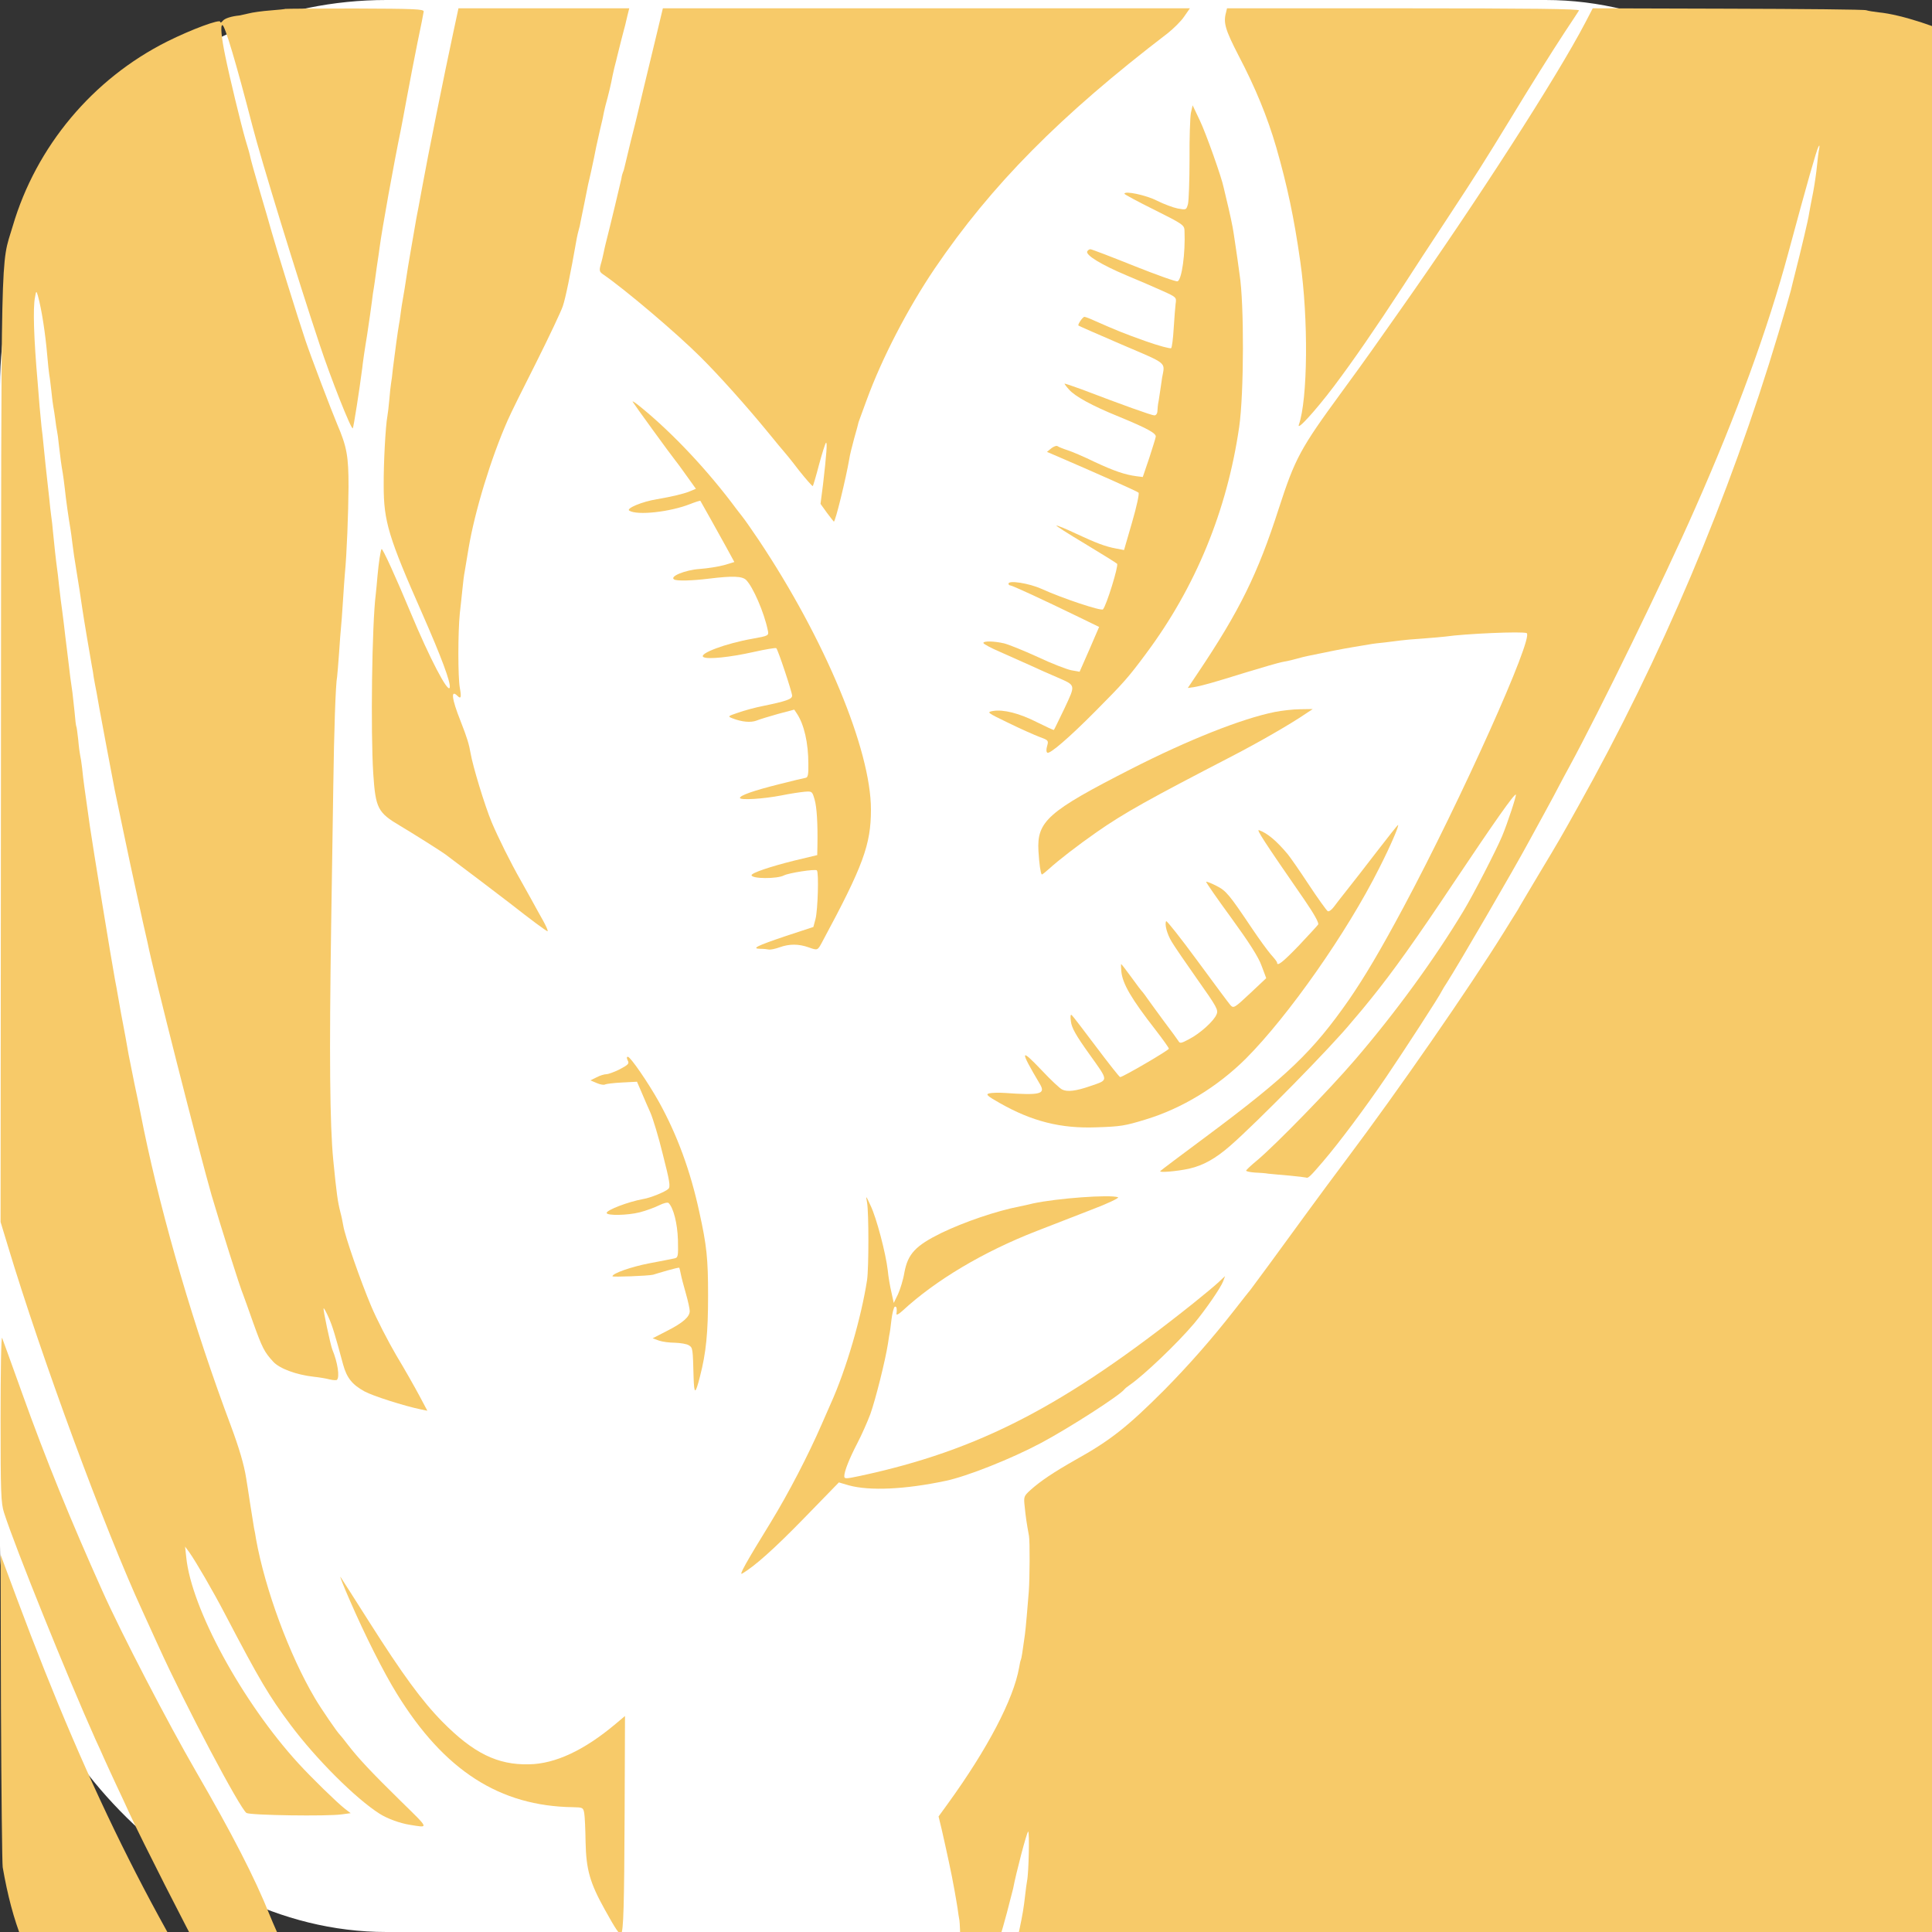
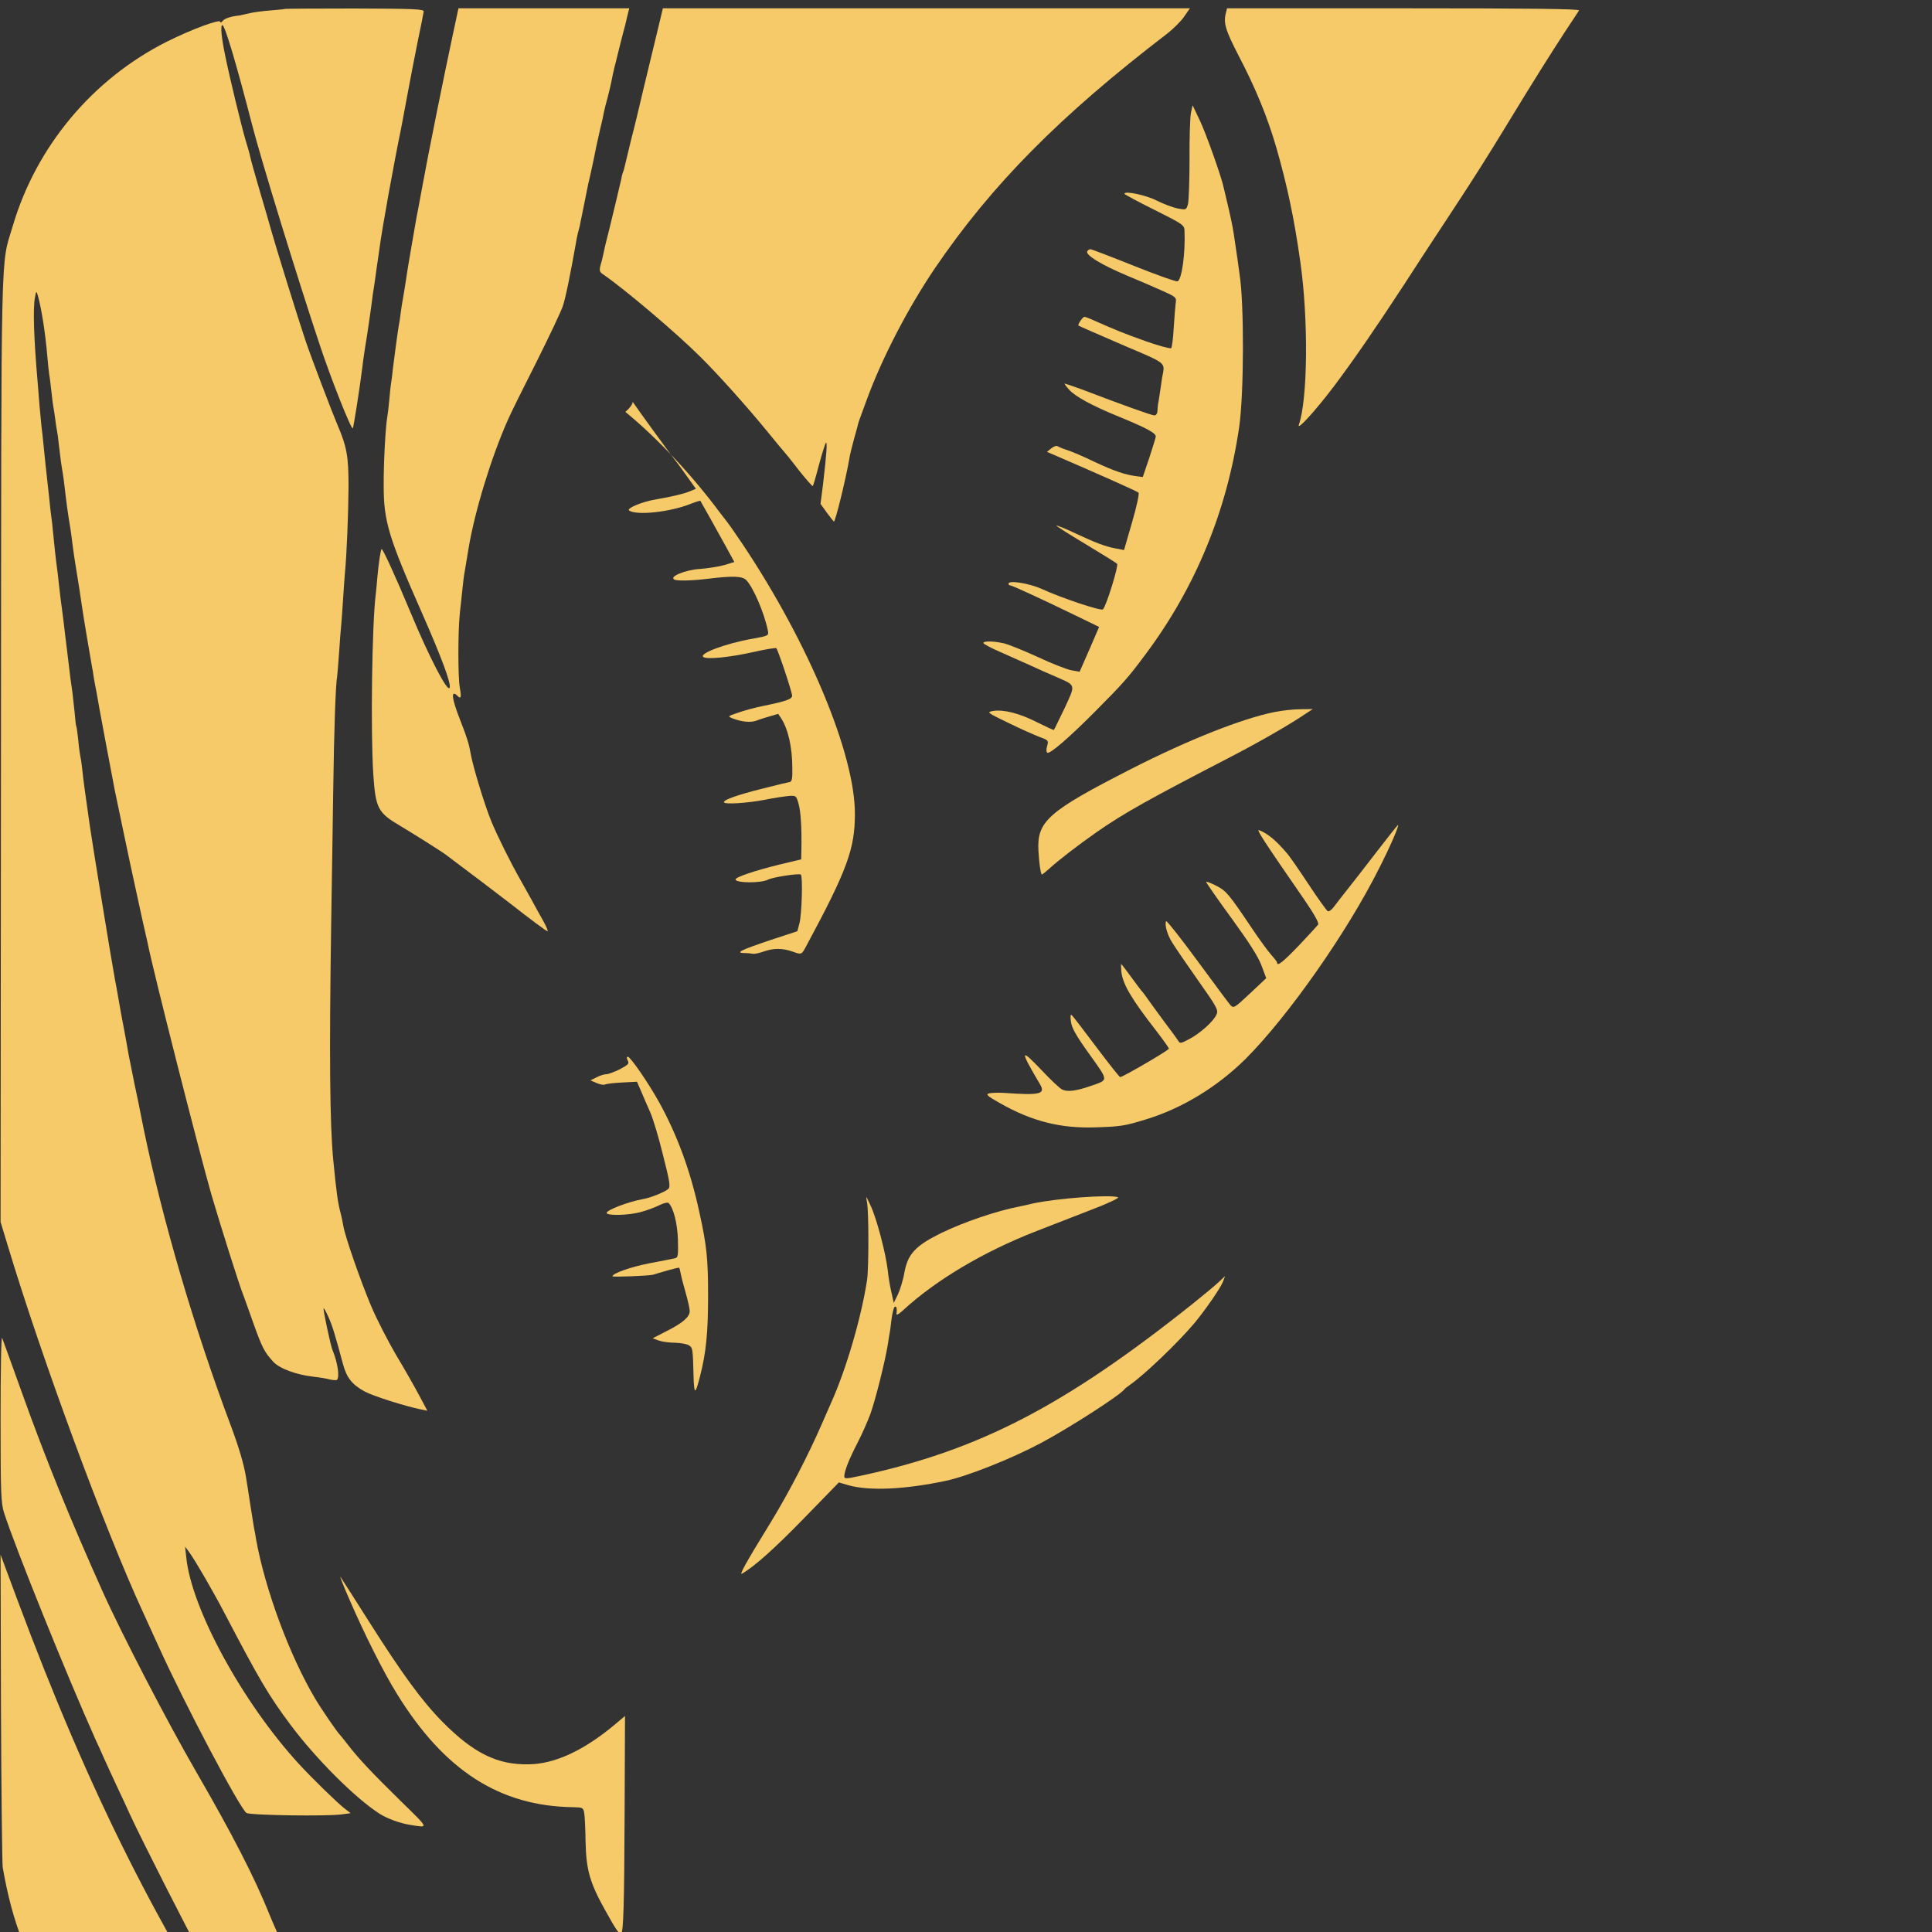
<svg xmlns="http://www.w3.org/2000/svg" version="1.1" width="1000" height="1000">
  <rect width="100%" height="100%" fill="#333333" stroke="none" />
-   <rect width="1000" height="1000" rx="200" ry="200" fill="#ffffff" />
  <g transform="matrix(1,0,0,1,0,0)">
    <svg version="1.1" width="1105px" height="1105px">
      <svg version="1.1" id="Layer_1" x="0px" y="0px" width="1105px" height="1105px" viewBox="0 0 1105 1105" enable-background="new 0 0 1105 1105" xml:space="preserve">
        <g transform="translate(0,1105) scale(0.1,-0.1)">
          <path fill="#F7CA69" d="M1477,11004c-1-1-36-5-77-8s-93-10-115-16c-22-5-42-9-45-10c-42-4-77-15-87-28c-7-9-13-11-13-5   c0,16-149-39-275-102c-385-193-678-543-799-955C2,9665,7,9859,5,7170L3,4725l38-125c174-578,501-1465,697-1890c16-36,53-117,82-180   c139-307,424-845,456-864c21-12,420-18,494-7l45,6l-30,23c-42,33-168,156-239,233c-292,319-556,804-582,1069l-6,55l22-30   c34-48,123-201,185-320c180-344,227-423,339-573c133-178,338-382,461-460c39-25,105-49,155-57c101-16,105-25-46,123   c-153,150-221,223-274,292c-19,25-37,47-40,50c-12,10-99,137-130,190c-132,223-258,563-305,825c-2,17-7,41-10,55   c-2,14-11,70-20,125c-8,55-18,116-21,135c-11,70-37,157-79,270c-190,506-353,1062-451,1535c-2,11-6,31-9,45s-7,34-9,45   s-15,76-30,145c-31,151-34,170-46,240c-6,30-12,66-15,80s-12,63-20,110s-17,96-20,110c-15,79-117,703-130,795   c-29,206-33,230-40,300c-3,28-8,57-10,65s-7,44-10,80c-4,36-8,67-10,70s-6,37-9,75c-4,39-9,84-11,100c-8,54-15,105-20,153   c-3,26-8,63-10,82c-3,19-9,76-15,125c-6,50-13,101-15,115s-6,52-10,85c-3,33-8,71-10,85c-5,35-16,136-21,190c-2,25-6,61-9,80   s-7,60-10,90s-8,71-10,90c-5,43-13,118-20,190c-3,30-7,71-10,90c-2,19-6,67-10,105c-3,39-8,95-10,125c-20,227-25,386-14,440   c6,36,7,36,15,10c20-73,39-197,49-315c3-38,8-81,10-95c3-14,7-52,11-85c3-33,8-69,10-80s7-40,10-65s7-52,9-60s7-42,10-75   c7-61,12-100,20-145c2-14,7-47,10-75c6-60,21-164,30-215c2-14,7-47,10-75c3-27,12-88,20-135c13-80,19-117,31-200   c5-37,42-257,50-300c3-14,7-38,9-55c3-16,9-52,15-80c5-27,12-66,15-85c5-29,62-332,79-420c6-31,75-357,81-386c3-12,14-64,25-115   c11-52,29-132,39-179c11-47,22-96,25-110c27-140,267-1083,331-1306c45-153,147-478,165-519c4-11,27-74,50-140   c47-131,58-153,104-203c33-36,120-68,210-78c28-3,65-9,83-14c17-4,34-5,37-2c15,14,4,90-24,157c-10,26-49,209-45,213   c2,2,13-18,25-45c20-44,34-90,76-246c19-69,47-104,111-139c44-24,205-75,291-93l34-7l-42,79c-23,43-76,137-119,208   c-42,72-101,186-130,255c-55,130-136,363-144,415c-3,17-9,48-15,70c-14,54-20,97-37,270c-18,184-21,547-11,1210c4,226,8,550,11,720   c4,290,12,535,20,573c1,9,6,64,10,122s8,117,10,132s6,76,10,135s8,124,10,143c10,102,18,313,19,450c0,158-8,206-59,325   c-30,71-135,347-163,430c-39,115-156,493-176,565c-8,30-36,125-61,210s-47,164-49,175c-2,12-13,52-25,90c-23,79-82,322-105,435   c-20,96-26,160-15,160c13,0,72-199,155-520c45-176,235-794,349-1135c56-170,163-440,171-432c4,4,35,202,49,312c2,22,13,99,25,170   c11,72,22,151,25,175c3,25,7,56,10,70c2,14,7,45,10,70s8,56,10,70s7,45,10,70c12,92,72,426,111,615c2,11,16,83,30,160   s39,205,55,285c17,80,31,152,32,160c2,13-44,15-356,16C1641,11006,1479,11005,1477,11004z" />
          <path fill="#F7CA69" d="M2346,10881c-44-204-133-645-160-796c-14-77-28-151-31-165c-13-76-47-269-50-295c-5-33-15-99-21-130   c-2-11-7-40-10-65s-7-52-9-60c-7-41-19-129-31-225c-3-33-8-69-10-80c-2-10-6-49-9-85s-8-74-10-85c-9-46-20-239-19-360   c0-183,25-266,200-662c98-223,147-354,142-381c-7-36-106,155-203,388c-75,180-145,334-150,328c-5-5-15-71-21-138c-3-36-7-78-9-95   c-20-158-27-712-13-930c12-179,23-201,140-270c61-36,213-132,233-147c83-62,305-230,334-253c107-84,189-145,195-145c4,0-6,24-22,53   c-16,28-44,79-62,112s-42,76-53,95c-55,96-120,228-152,304c-36,86-98,291-109,356c-8,47-18,81-53,170c-45,113-51,164-15,128   c18-18,21-7,12,42c-10,54-10,288,0,385c4,39,11,97,14,130s8,71,11,85c2,14,11,68,20,120c32,193,117,471,203,665   c14,33,81,168,148,300c66,132,128,263,137,290c14,41,39,162,73,355c3,14,7,33,10,42s7,27,9,40c3,13,12,57,20,98s17,84,19,95   c3,11,9,40,15,65c5,25,13,59,16,75c3,17,8,41,11,55s12,54,20,90c9,36,18,76,20,90c3,14,11,48,19,75c7,28,16,64,19,80   c3,17,10,50,16,75c7,25,13,52,15,60s11,44,20,80s19,72,21,80s7,31,12,51l9,36h-442h-442L2346,10881z" />
          <path fill="#F7CA69" d="M3396,10861c-41-168-96-399-101-421c-2-8-15-62-30-120c-14-58-28-116-31-129c-3-14-7-28-9-31   c-2-4-7-20-9-36c-5-23-55-233-82-339c-3-11-7-31-10-45s-9-41-15-60c-8-30-6-37,11-49c113-77,385-308,505-428c98-97,242-259,343-382   c47-58,89-108,92-111s37-44,74-93c38-48,71-85,73-83s17,52,32,110c16,59,32,110,36,114c8,8,3-60-15-215l-13-101l33-46   c19-25,35-46,36-46c8,0,62,221,80,325c2,17,14,64,25,105c12,41,22,80,23,85c2,6,6,17,9,25s18,49,33,90c78,214,212,473,352,680   c294,433,649,792,1206,1218c30,24,69,62,85,86l30,43H4795H3431L3396,10861z" />
          <path fill="#F7CA69" d="M6346,10986c-15-54-4-90,65-224c87-166,149-317,195-475c57-199,92-364,124-589c43-299,39-714-7-846   c-13-36,84,70,181,198c103,137,211,294,359,520c44,69,149,229,232,355c146,222,192,295,319,503c106,175,219,355,286,457   c37,55,69,105,73,111c4,8-253,11-908,11h-914L6346,10986z" />
-           <path fill="#F7CA69" d="M8205,10932c-147-281-560-923-954-1482c-52-74-119-169-148-210s-100-140-159-220c-214-292-241-343-325-602   c-109-339-203-530-422-856l-49-73l29,4c43,7,103,24,273,77c85,26,169,50,185,53c17,3,50,10,75,17s52,14,60,15c105,22,176,36,230,45   c36,6,76,13,90,15c14,3,50,7,80,10c30,4,66,8,80,10s66,7,115,10c50,4,101,8,115,10c103,15,401,28,422,18c39-19-338-859-637-1418   c-120-224-200-359-283-480c-187-268-319-395-742-710c-124-92-229-171-234-176c-11-10,85-2,149,12c74,17,136,52,212,118   c138,120,528,517,629,641c16,19,31,37,34,40s33,39,66,80c114,141,231,305,431,605c208,311,312,459,319,452c4-4-43-148-72-217   c-31-73-147-299-199-385c-150-249-350-524-562-771c-134-156-408-437-505-519c-32-26-58-51-58-54c0-4,19-8,43-10c23-1,56-3,72-6   c17-2,66-6,110-10s82-9,85-10c10-6,23,7,88,83c83,97,217,276,326,436c89,131,277,420,289,447c4,8,15,26,25,41   c61,95,349,590,426,733c15,28,52,95,82,150s64,118,75,140c12,22,34,65,51,95c156,287,492,975,652,1339c215,486,376,928,482,1321   c98,364,147,535,156,550c6,11,7,8,4-10c-3-14-8-52-11-85s-12-96-20-139c-9-44-18-93-21-110c-2-17-14-69-25-116s-22-92-24-100   s-11-44-20-80s-21-83-26-105c-6-22-34-121-64-220c-253-846-607-1682-1037-2450c-88-158-102-182-197-340c-53-88-99-167-104-175   c-4-8-15-27-25-42c-9-15-35-55-56-90c-182-293-548-821-816-1178c-64-85-154-207-200-270c-158-217-277-379-297-405   c-5-5-42-53-83-105c-118-151-235-284-364-415c-190-190-279-261-461-362c-111-63-180-109-232-156c-34-31-35-34-29-87   c5-50,9-79,22-150c5-27,4-220-1-288c-5-65-16-194-20-222c-12-88-18-126-21-131c-2-3-6-21-9-40c-29-164-163-420-367-702l-50-69   l16-66c24-105,56-254,61-287c3-16,8-41,10-55c3-14,7-43,11-65c3-22,7-51,10-65c2-14,4-66,5-117c0-106-27-199-97-343   c-35-73-58-124-129-285c-33-76-45-108-40-113c2-3,47,37,99,89c188,188,303,417,407,806c17,65,32,123,33,128c14,76,71,295,78,295   s3-214-6-256c-2-11-7-45-10-75c-7-62-13-99-30-179c-3-14-8-38-12-55c-20-96-80-267-129-365c-102-203-189-295-379-404   c-54-32-115-68-135-82c-40-27-131-113-131-123c0-4,43-7,95-6l95,1l66,52c36,29,95,68,131,88l64,36l31-33c17-19,49-59,72-89l41-55   l2255,1c1240,0,2284,4,2320,8c276,31,583,160,802,336c59,48,197,185,239,239c19,24,39,48,44,55c6,6,35,49,64,95   c110,172,181,359,227,596c5,22,9,1883,10,4135c3,4415,6,4154-47,4350c-113,425-415,797-809,995c-146,73-350,140-465,151   c-27,3-57,8-65,11c-8,4-330,7-715,8l-701,2L8205,10932z" />
          <path fill="#F7CA69" d="M6164,10465c-4-22-8-130-7-240c0-110-4-214-8-231c-9-31-9-31-54-23c-24,5-72,23-106,40   c-56,29-169,53-169,36c0-3,70-41,155-83c148-74,155-79,156-108c5-117-14-254-36-262c-7-3-108,33-226,80c-117,47-219,86-225,86   c-7,0-14-6-17-12c-6-20,75-69,203-123c63-26,148-63,188-81c71-32,72-33,67-66c-2-18-7-76-10-128s-9-98-13-102s-64,12-132,36   c-115,41-149,55-267,107c-23,11-46,19-50,19c-9,0-36-40-31-45c2-2,102-46,223-98c243-104,225-89,210-172c-1-11-7-45-11-75   s-9-58-10-62c-1-5-2-19-3-33c0-15-7-25-16-25c-14,0-165,54-377,135c-49,18-88,31-88,29s10-16,23-30c30-35,119-84,257-140   c148-61,196-87,192-105c-1-8-17-58-34-111l-33-97l-32,4c-61,8-116,27-217,74c-55,27-119,54-141,61s-44,16-50,20c-5,5-20,0-33-10   l-23-19l33-14c207-89,435-190,441-197c5-4-10-73-33-152l-42-145l-42,8c-54,10-102,28-209,78c-48,23-93,41-99,41s60-42,147-94   c86-52,162-99,167-104c9-9-55-216-73-236c-9-10-210,57-318,106c-64,29-171,46-171,27c0-5,4-9,9-9c10,0,168-73,353-163l107-52   l-50-116l-51-116l-44,8c-24,5-102,35-174,69c-72,33-149,64-173,70c-52,12-107,13-107,2c0-5,39-26,88-47c48-21,119-53,157-70   c39-18,99-45,135-60c100-44,98-36,40-161c-29-60-53-110-55-112c-1-2-40,16-86,39c-92,47-175,68-229,59c-34-6-32-8,80-62   c63-31,136-63,162-73c44-16,46-18,38-46c-5-17-5-31,1-35c13-8,112,77,249,215c145,146,170,174,262,298c257,345,419,740,482,1173   c25,173,26,640,2,790c-2,14-7,50-11,80s-9,64-11,75s-6,38-9,60c-5,34-18,96-42,195c-3,14-7,31-9,38c-10,52-92,282-123,347l-38,80   L6164,10465z" />
-           <path fill="#F7CA69" d="M3275,8970c10-17,199-277,218-300c7-8,34-45,61-83l48-67l-34-14c-29-12-92-27-168-40c-76-12-161-48-143-59   c41-26,211-7,315,34c28,11,51,18,53,17c6-10,99-176,134-240l42-77l-53-16c-29-8-86-17-127-20c-74-5-157-39-132-54c13-9,92-7,181,4   c122,15,172,13,192-7c35-35,93-167,112-260c6-28,5-29-79-44c-138-24-282-78-254-95c21-13,137-1,258,26c62,14,116,23,119,20   c9-8,82-228,82-246s-33-29-150-53c-41-8-100-24-130-35c-54-18-54-19-29-29c49-19,94-23,124-12c17,7,67,22,113,35l83,22l14-21   c37-56,59-151,59-260c1-54-2-70-14-72c-8-1-70-16-137-33c-132-33-203-58-203-71s123-5,215,13c44,9,98,17,120,19c38,3,39,2,51-39   c12-40,17-129,15-238l-1-51l-117-28c-125-31-223-64-223-76c0-19,132-20,168-1c25,13,162,34,170,26c11-10,5-206-7-252l-11-41   l-143-47c-151-51-179-65-132-66c17,0,37-2,46-4c8-1,33,4,55,12c50,18,98,18,151-1c45-16,45-16,69,29c212,394,252,503,252,685   c0,309-239,883-581,1395c-33,49-71,104-84,120c-13,17-27,35-31,40c-146,197-326,389-492,525C3290,8965,3270,8978,3275,8970z" />
+           <path fill="#F7CA69" d="M3275,8970c10-17,199-277,218-300c7-8,34-45,61-83l48-67l-34-14c-29-12-92-27-168-40c-76-12-161-48-143-59   c41-26,211-7,315,34c28,11,51,18,53,17c6-10,99-176,134-240l42-77l-53-16c-29-8-86-17-127-20c-74-5-157-39-132-54c13-9,92-7,181,4   c122,15,172,13,192-7c35-35,93-167,112-260c6-28,5-29-79-44c-138-24-282-78-254-95c21-13,137-1,258,26c62,14,116,23,119,20   c9-8,82-228,82-246s-33-29-150-53c-41-8-100-24-130-35c-54-18-54-19-29-29c49-19,94-23,124-12c17,7,67,22,113,35l14-21   c37-56,59-151,59-260c1-54-2-70-14-72c-8-1-70-16-137-33c-132-33-203-58-203-71s123-5,215,13c44,9,98,17,120,19c38,3,39,2,51-39   c12-40,17-129,15-238l-1-51l-117-28c-125-31-223-64-223-76c0-19,132-20,168-1c25,13,162,34,170,26c11-10,5-206-7-252l-11-41   l-143-47c-151-51-179-65-132-66c17,0,37-2,46-4c8-1,33,4,55,12c50,18,98,18,151-1c45-16,45-16,69,29c212,394,252,503,252,685   c0,309-239,883-581,1395c-33,49-71,104-84,120c-13,17-27,35-31,40c-146,197-326,389-492,525C3290,8965,3270,8978,3275,8970z" />
          <path fill="#F7CA69" d="M6599,7365c-170-34-448-144-744-295c-431-220-489-271-480-425c4-68,11-114,17-121c2-2,19,12,38,29   c48,44,149,122,245,189c143,100,273,172,700,393c139,72,303,166,385,222l35,23l-65-1C6694,7379,6635,7372,6599,7365z" />
          <path fill="#F7CA69" d="M7124,6639c-60-78-129-167-154-198s-54-69-66-85s-26-26-32-22s-51,66-99,139s-97,143-108,156   c-57,68-104,108-148,124c-16,6,20-50,235-361c50-73,75-118,71-127c-5-7-50-56-100-109c-84-87-113-110-113-88c0,4-15,23-33,43   c-17,20-61,80-97,134c-119,177-133,194-184,220c-27,14-51,23-53,21s56-86,130-187c93-128,141-203,157-248l24-64l-84-79   c-80-75-85-78-101-61c-9,10-86,114-172,231s-158,208-161,204c-9-15,4-66,29-107c13-22,73-110,133-195c99-140,109-157,99-180   c-13-34-86-100-143-129c-39-21-47-23-54-10c-5,8-39,55-77,105c-37,51-75,102-83,114s-20,28-25,34c-6,6-33,41-60,79   c-27,37-50,67-52,67c-1,0-1-17,1-38c6-64,52-142,178-304c37-48,68-91,68-96c0-8-238-147-252-147c-4,0-59,70-123,155   s-121,160-127,165c-7,7-9-3-5-32c4-33,25-71,96-170c101-142,101-131,3-165c-72-25-118-31-145-17c-12,6-59,50-104,98   c-114,120-116,108-10-71c30-51,1-58-183-45c-30,2-66,1-79-2c-20-5-14-12,53-50c167-95,316-133,501-126c126,4,148,8,253,40   c189,57,373,169,521,316c220,221,524,654,690,986c57,112,105,223,97,223C7234,6780,7184,6717,7124,6639z" />
          <path fill="#F7CA69" d="M3249,5561c9-16,3-22-40-45c-28-14-60-26-70-26c-11,0-34-7-51-16l-32-16l33-14c18-8,38-11,43-7   c6,3,46,8,88,10l77,4l23-53c12-29,33-77,46-106s43-127,65-218c36-141,40-167,28-178c-16-15-92-46-129-52c-78-14-190-57-190-72   s107-13,171,3c35,9,80,26,102,37s43,16,48,11c25-26,45-104,48-190c2-89,1-93-21-97c-13-3-70-14-128-25c-93-18-190-52-190-67   c0-5,184,2,210,8c8,3,41,12,74,22c32,9,60,16,62,14c1-2,5-17,8-33c3-17,15-61,26-100c11-38,20-80,20-91c0-30-35-61-120-104l-72-37   l33-12c17-6,55-11,83-11c28-1,60-6,71-13c21-13,21-15,25-166c3-91,9-90,33,4c32,124,42,227,42,420c0,190-7,258-45,430   c-46,214-115,401-209,571c-57,102-148,234-161,234C3243,5580,3243,5574,3249,5561z" />
          <path fill="#F7CA69" d="M4488,4825c9-53,9-336,0-400c-30-195-108-463-188-640c-5-11-25-58-46-105c-71-163-171-356-265-510   c-130-211-165-275-148-265c64,37,166,128,320,286l181,186l51-15c109-30,293-21,501,23c111,23,342,115,494,196   c148,79,409,247,432,278c3,4,15,14,27,22c74,51,246,215,334,319c59,71,137,184,150,218l10,27l-33-31c-18-17-78-67-133-111   c-666-531-1108-760-1722-892c-75-16-83-16-83-2c0,26,26,91,68,172c22,42,52,110,67,150c27,76,77,275,91,364c4,28,8,52,9,55   s5,33,9,68c4,34,12,65,17,68c9,5,13-9,9-36c-1-9,11-3,32,16c171,158,418,305,693,412c72,28,199,77,283,110c85,32,147,62,139,65   c-41,15-315-5-440-32c-23-6-53-12-67-15c-124-24-290-81-408-138c-134-66-173-108-191-205c-6-37-22-88-33-112l-22-45l-12,55   c-7,29-16,81-19,114c-10,87-58,271-89,335C4481,4864,4481,4864,4488,4825z" />
          <path fill="#F7CA69" d="M3,3710c0-388,2-441,18-490c58-181,327-847,474-1175c13-27,32-70,43-95s39-85,62-135c23-49,56-119,72-155   c64-139,297-597,378-745c80-144,101-181,110-195c6-8,13-22,17-30c26-57,230-388,345-560l70-105h359c197,0,359,1,359,2s-37,26-82,56   c-351,228-651,610-833,1057c-77,192-194,419-380,740c-146,252-387,716-485,935c-166,370-292,679-416,1025c-52,146-99,274-103,285   C6,4136,3,3949,3,3710z" />
          <path fill="#F7CA69" d="M5,2209c2-437,6-807,9-824c50-289,128-487,275-695c61-87,72-100,171-201c212-216,478-362,790-433   c56-12,123-21,231-31c24-2,15,16-121,219C824,1049,468,1757,90,2769L3,3003L5,2209z" />
          <path fill="#F7CA69" d="M1810,2768c78-180,176-375,245-486c245-397,532-581,912-586c49-1,52-2,57-31c3-16,6-84,7-150   c3-142,22-210,100-350c56-101,76-131,84-123c12,12,16,145,18,619l2,507l-50-42c-162-136-312-206-447-208c-163-4-288,58-448,220   c-107,109-207,246-379,517c-75,118-141,222-148,232S1777,2843,1810,2768z" />
        </g>
      </svg>
    </svg>
  </g>
</svg>